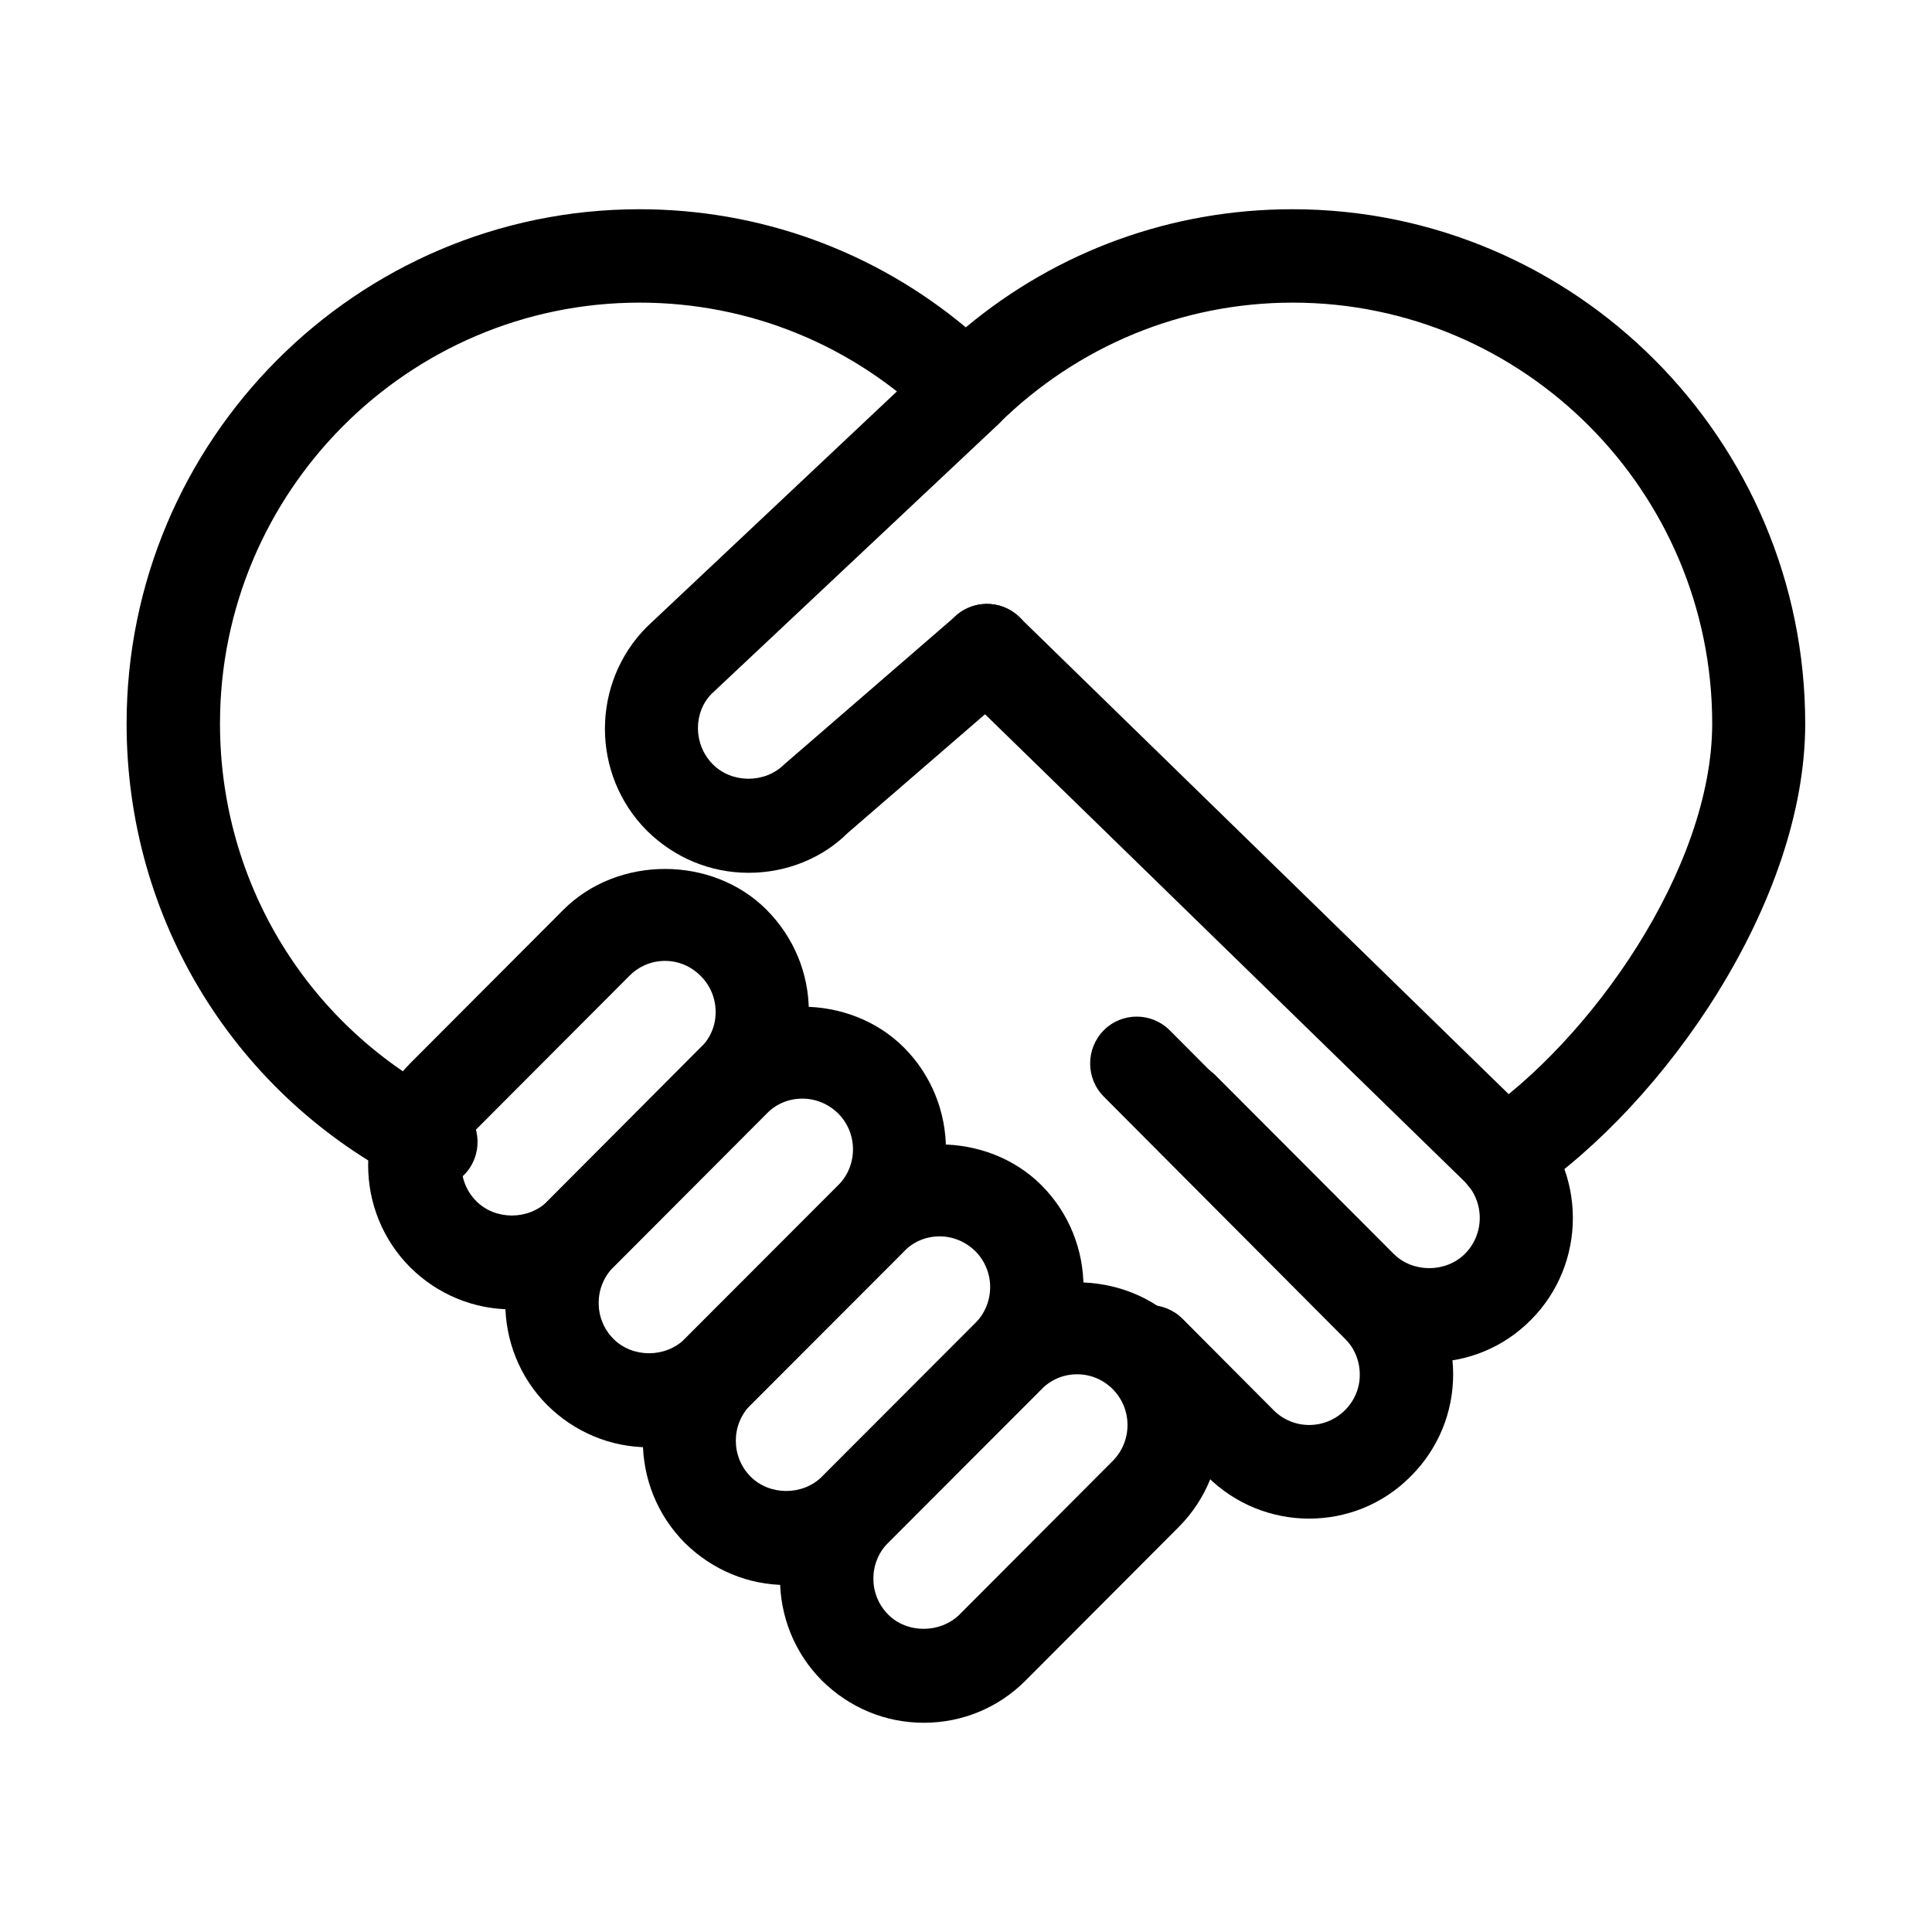
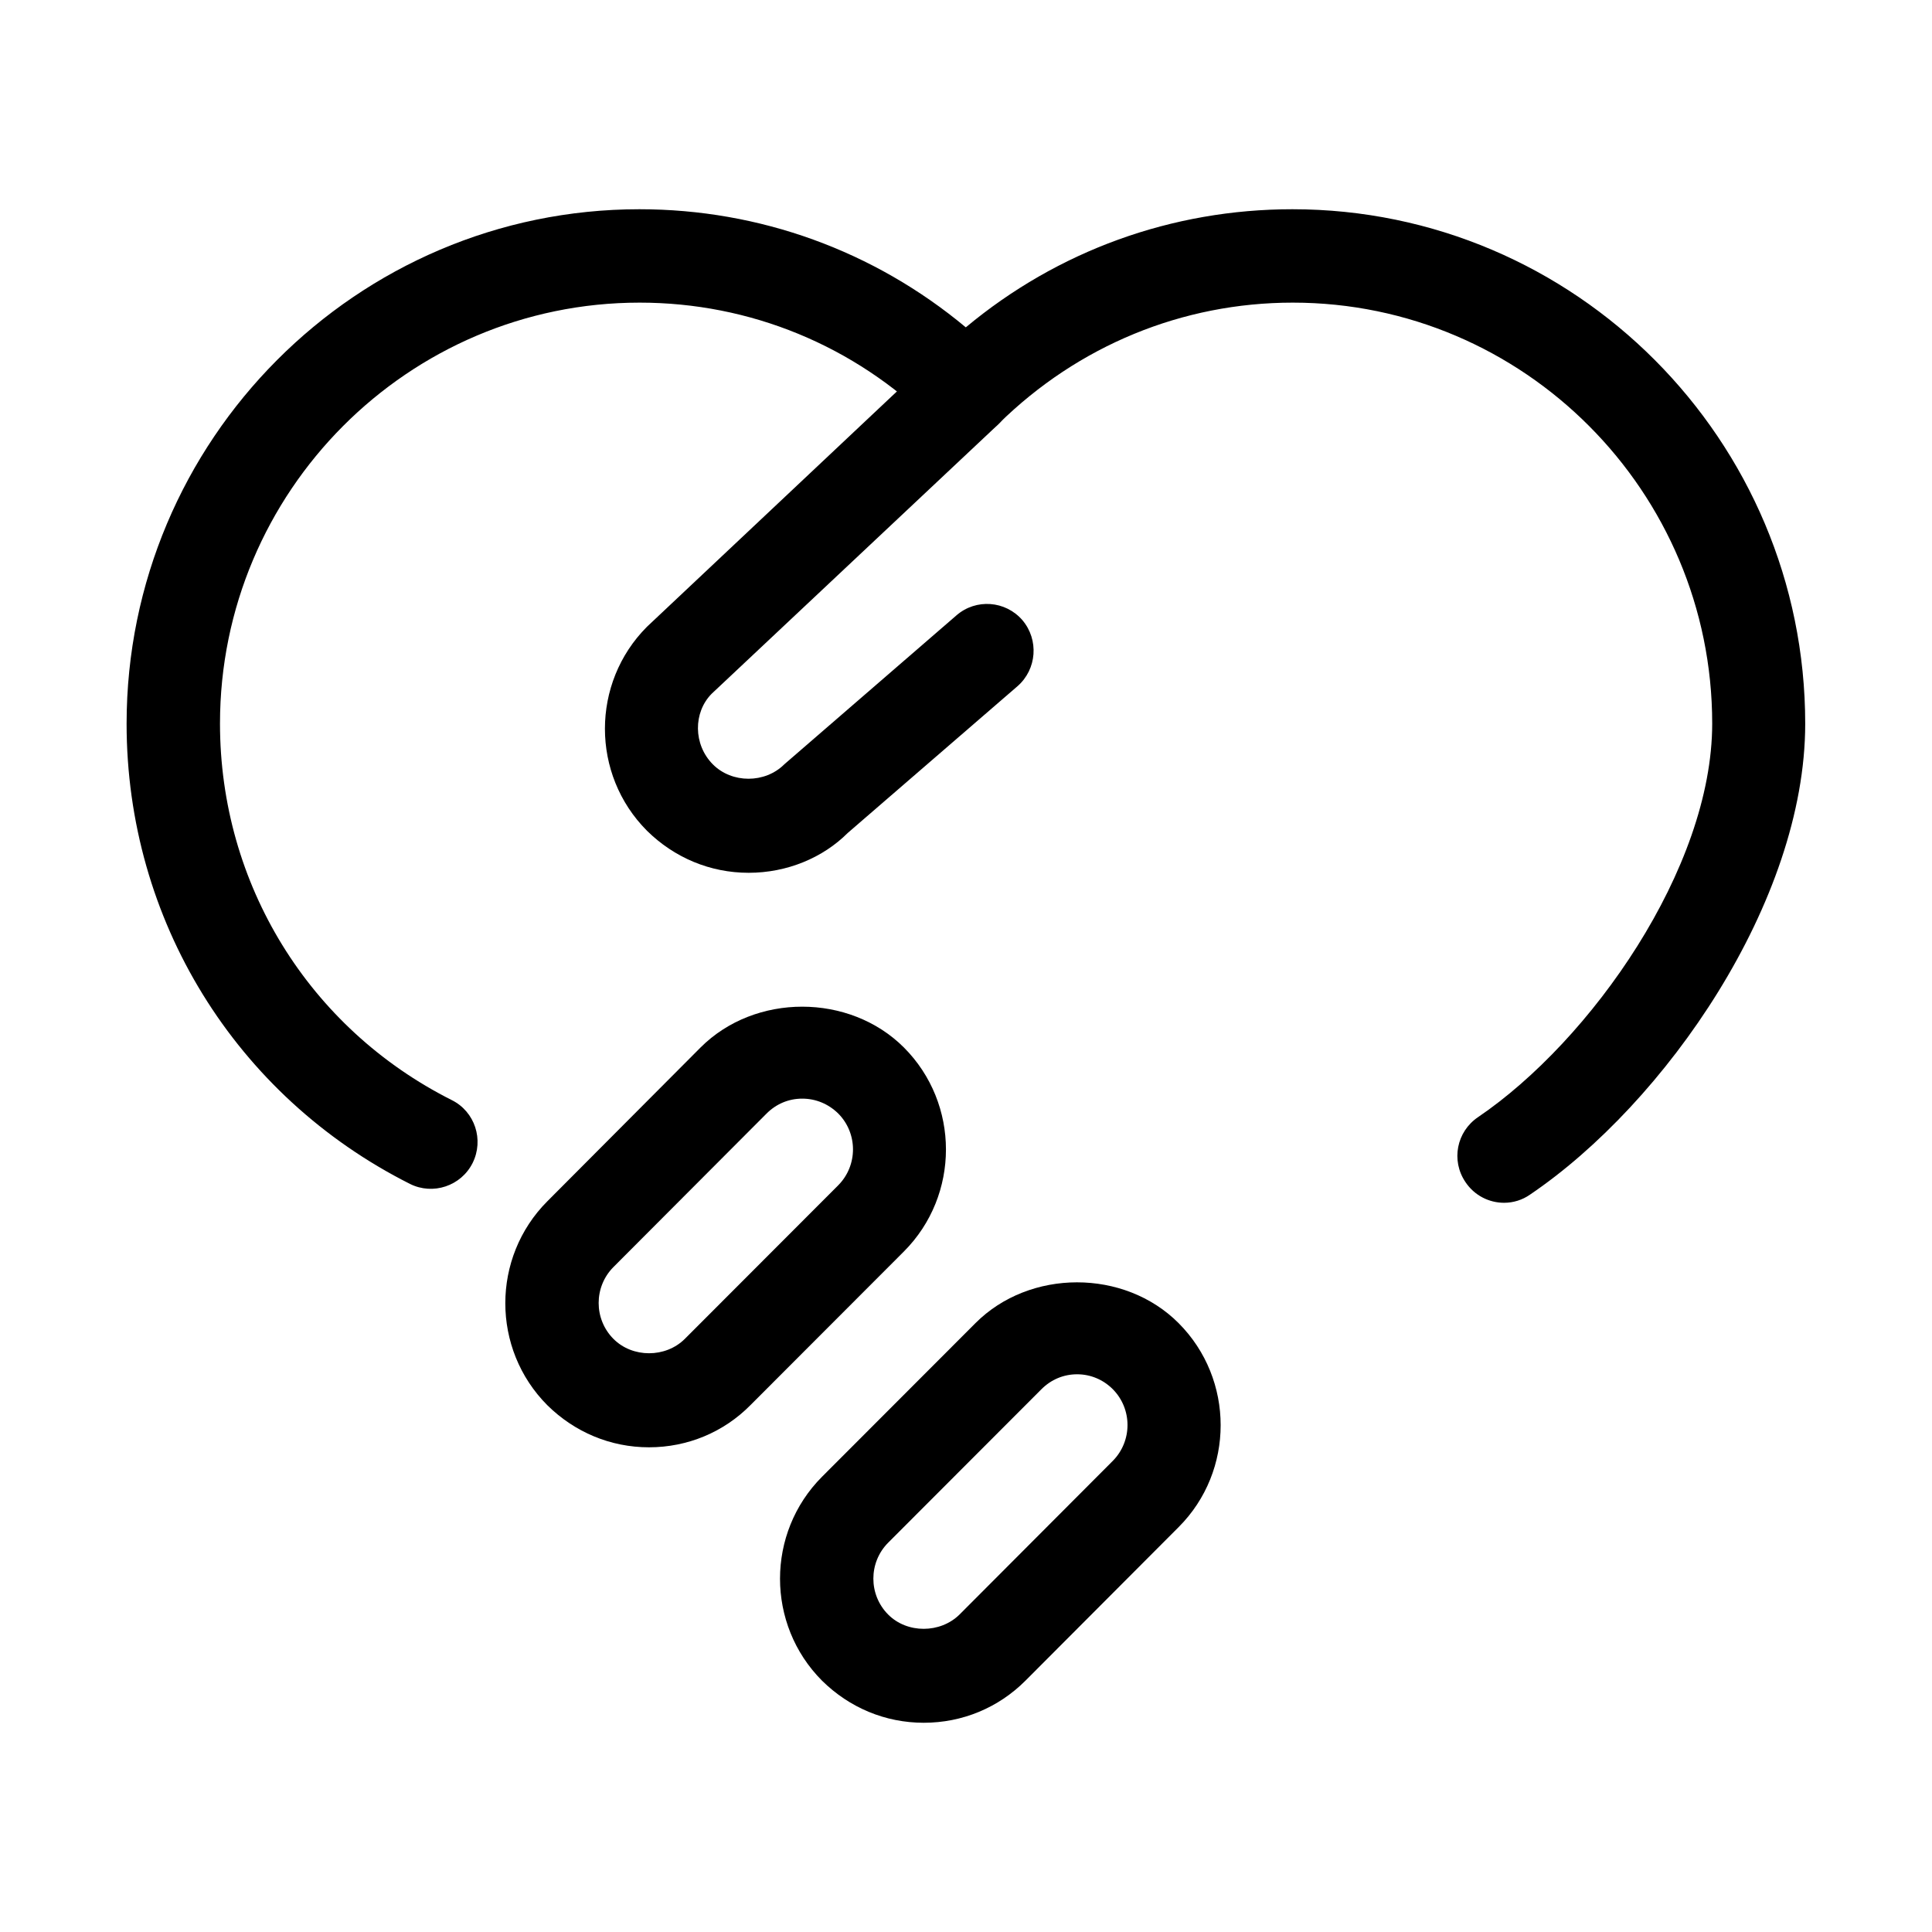
<svg xmlns="http://www.w3.org/2000/svg" t="1684802977418" class="icon" viewBox="0 0 1024 1024" version="1.1" p-id="2404" width="200" height="200">
  <path d="M797.2 637.5c-7.9 0-15.7-3.8-20.5-11-7.7-11.4-4.7-26.7 6.7-34.4 59.7-40.5 124.1-131.8 124.1-208.6 0-123-99.8-223.1-222.3-223.1-58.5 0-113.8 22.8-155.8 64.1-9.6 9.5-25 9.5-34.7 0-41.9-41.4-97.2-64.1-155.7-64.1-122.6 0-222.4 100.1-222.4 223.1 0 85 47.1 161.5 122.9 199.6 12.2 6.1 17.1 21 11 33.3-6.1 12.2-21 17.2-33.2 11.1-92.6-46.6-150.2-140-150.2-243.9 0-150.3 121.9-272.7 271.8-272.7 63.8 0 124.4 22.1 173 62.6 48.7-40.6 109.3-62.6 173.1-62.6 149.9 0 271.8 122.3 271.8 272.7 0 94.3-74.2 201.1-145.9 249.6-4 2.8-8.8 4.3-13.7 4.3z" p-id="2405" />
-   <path d="M757.5 722c-20.4 0-39.5-8-53.9-22.4l-94.3-94.5c-9.6-9.7-9.6-25.4 0-35.1 9.6-9.7 25.3-9.7 35 0l94.3 94.5c10.1 10.2 27.7 10.2 37.9 0 10.4-10.5 10.4-27.5 0-38L505.8 362.7c-9.8-9.6-10-25.2-0.5-35.1 9.5-9.8 25.2-10.1 35-0.5l270.9 264.1c29.9 30 29.9 78.6 0.2 108.4-14.4 14.5-33.5 22.4-53.9 22.4z" p-id="2406" />
-   <path d="M693.8 804.9c-19.5 0-39-7.5-53.9-22.3l-48.1-48.5c-9.6-9.7-9.6-25.4 0-35.1 9.6-9.7 25.3-9.7 35 0l48.2 48.4c10.4 10.5 27.4 10.5 37.9 0 5-5 7.9-11.8 7.8-18.9 0-7.2-2.8-14-7.8-18.9L585 581.2c-9.6-9.7-9.6-25.4 0-35.1 9.6-9.7 25.3-9.7 35 0l127.8 128.3c14.4 14.5 22.4 33.6 22.4 54s-8 39.6-22.4 54c-14.9 15.1-34.4 22.5-54 22.5zM271.3 694c-20.3 0-39.5-8-53.9-22.3-29.7-29.8-29.7-78.3 0-108.1l81.2-81.4c28.9-28.9 79-28.8 107.7 0 14.4 14.5 22.4 33.6 22.4 54s-7.9 39.6-22.4 54l-81.2 81.4c-14.4 14.5-33.5 22.4-53.8 22.4z m81.2-184.7c-7.2 0-13.8 2.8-18.9 7.9l-81.2 81.4c-10.4 10.5-10.4 27.5 0 38 10.1 10.2 27.7 10.2 37.9 0l81.2-81.4c5-5 7.9-11.8 7.8-18.9 0-7.1-2.8-13.9-7.8-18.9-5.2-5.3-11.9-8.1-19-8.1z" p-id="2407" />
  <path d="M344 767.1c-20.4 0-39.4-8-53.9-22.3-29.7-29.8-29.7-78.3 0-108.1l81.2-81.5c28.9-28.9 79-28.8 107.8 0 29.7 29.8 29.7 78.3 0 108.1l-81.3 81.4c-14.2 14.4-33.4 22.4-53.8 22.4z m81.2-184.8c-7.2 0-13.8 2.8-18.9 7.9l-81.2 81.4c-10.4 10.5-10.4 27.5 0 38 10.1 10.2 27.7 10.2 37.9 0l81.3-81.4c10.4-10.5 10.4-27.5 0-38-5.2-5.1-11.9-7.9-19.1-7.9z" p-id="2408" />
-   <path d="M416.9 840.1c-20.3 0-39.4-8-53.9-22.3-29.7-29.8-29.7-78.4 0-108.2l81.3-81.4c28.7-28.8 78.8-28.9 107.7 0 29.7 29.8 29.7 78.3 0 108.1l-81.3 81.4c-14.4 14.5-33.5 22.4-53.8 22.4zM498 655.3c-7.2 0-13.8 2.8-18.9 7.9l-81.3 81.4c-10.4 10.5-10.4 27.5 0 38 10.1 10.2 27.7 10.2 37.9 0l81.3-81.4c10.4-10.5 10.4-27.5 0-38-5.1-5-11.8-7.9-19-7.9z" p-id="2409" />
  <path d="M489.6 913.1c-20.4 0-39.4-8-53.9-22.3-29.7-29.8-29.7-78.3 0-108.1l81.3-81.4c28.7-28.8 78.9-28.9 107.7 0 29.7 29.8 29.7 78.4 0 108.1l-81.2 81.4c-14.4 14.4-33.5 22.3-53.9 22.3z m81.3-184.7c-7.2 0-13.8 2.8-18.9 7.9l-81.3 81.4c-10.4 10.5-10.4 27.5 0 38 10.1 10.2 27.7 10.1 37.9 0l81.2-81.4c10.4-10.5 10.4-27.5 0-38-5.1-5.1-11.8-7.9-18.9-7.9zM396.8 462.6c-20.4 0-39.4-8-53.9-22.3-29.7-29.8-29.7-78.3 0-108.1l152.2-143.3c9.9-9.4 25.5-8.9 34.9 1.1 9.3 10 8.8 25.7-1.1 35.1L377.2 367.7c-9.8 9.9-9.8 26.9 0.6 37.4 10.1 10.2 27.7 10.2 37.9 0l91.3-79c10.3-8.9 25.9-7.8 34.9 2.6 8.8 10.4 7.7 26-2.6 35l-90 77.8c-13.1 13.1-32.1 21.1-52.5 21.1z" p-id="2410" />
</svg>